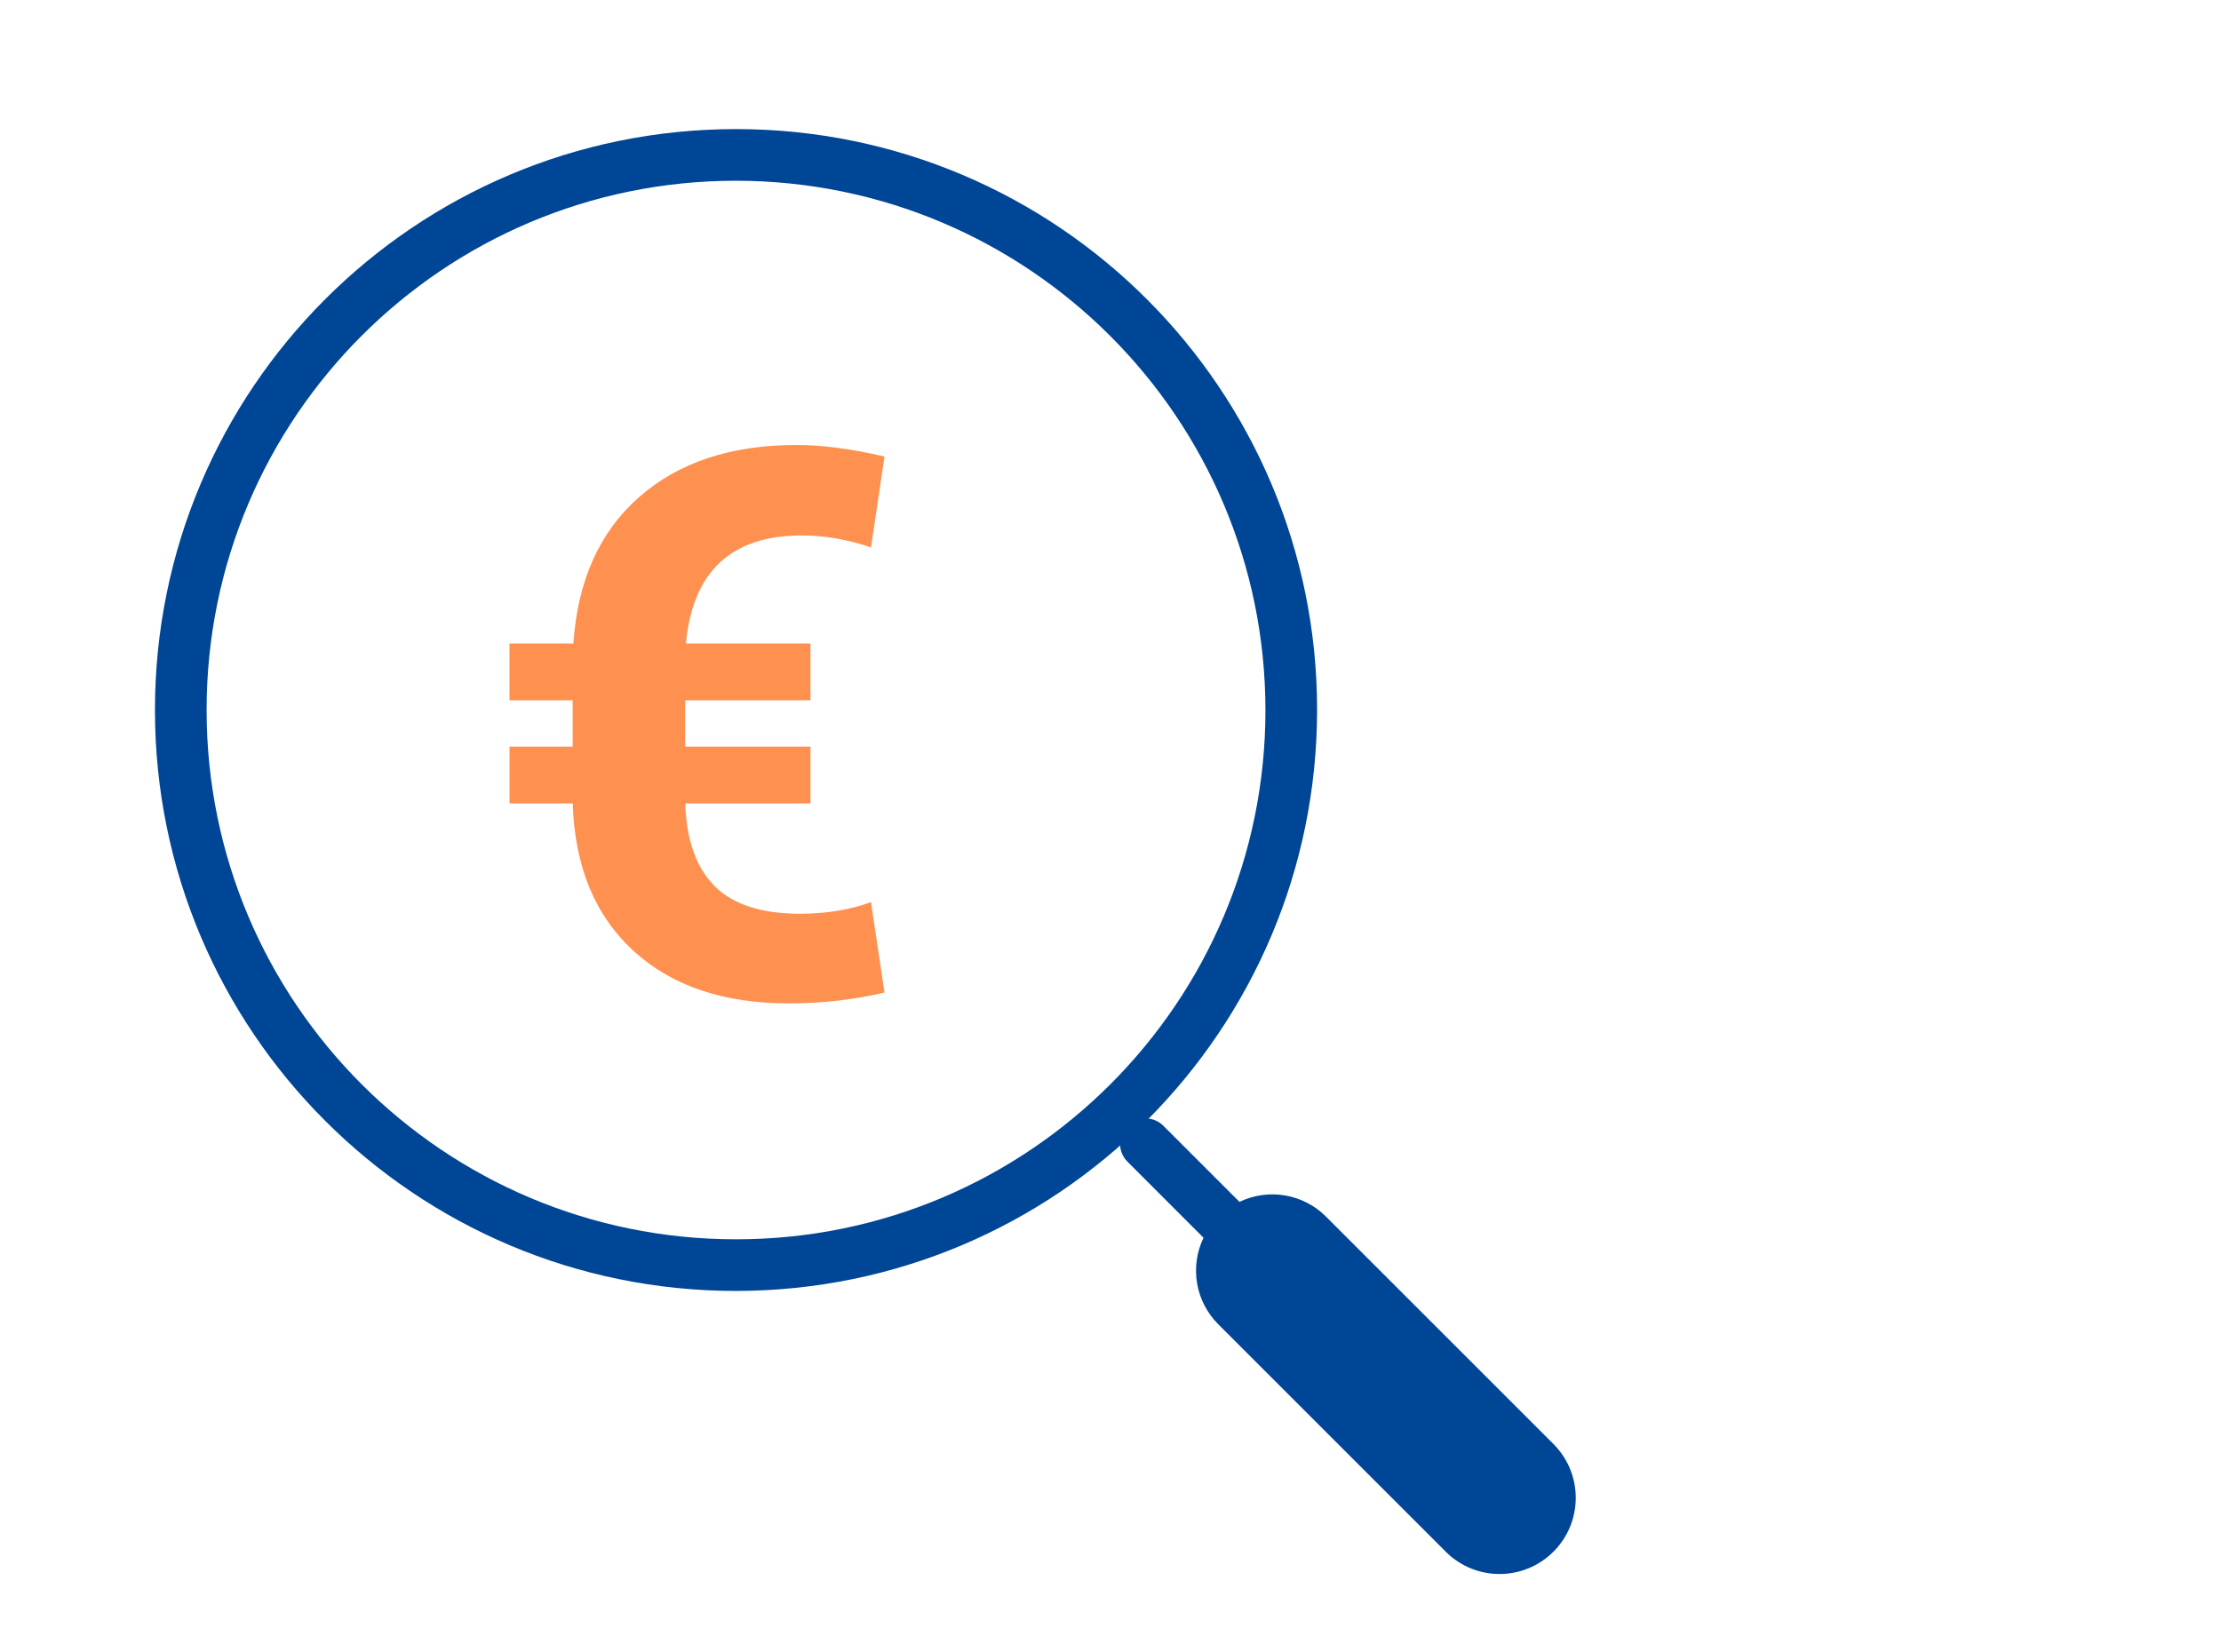
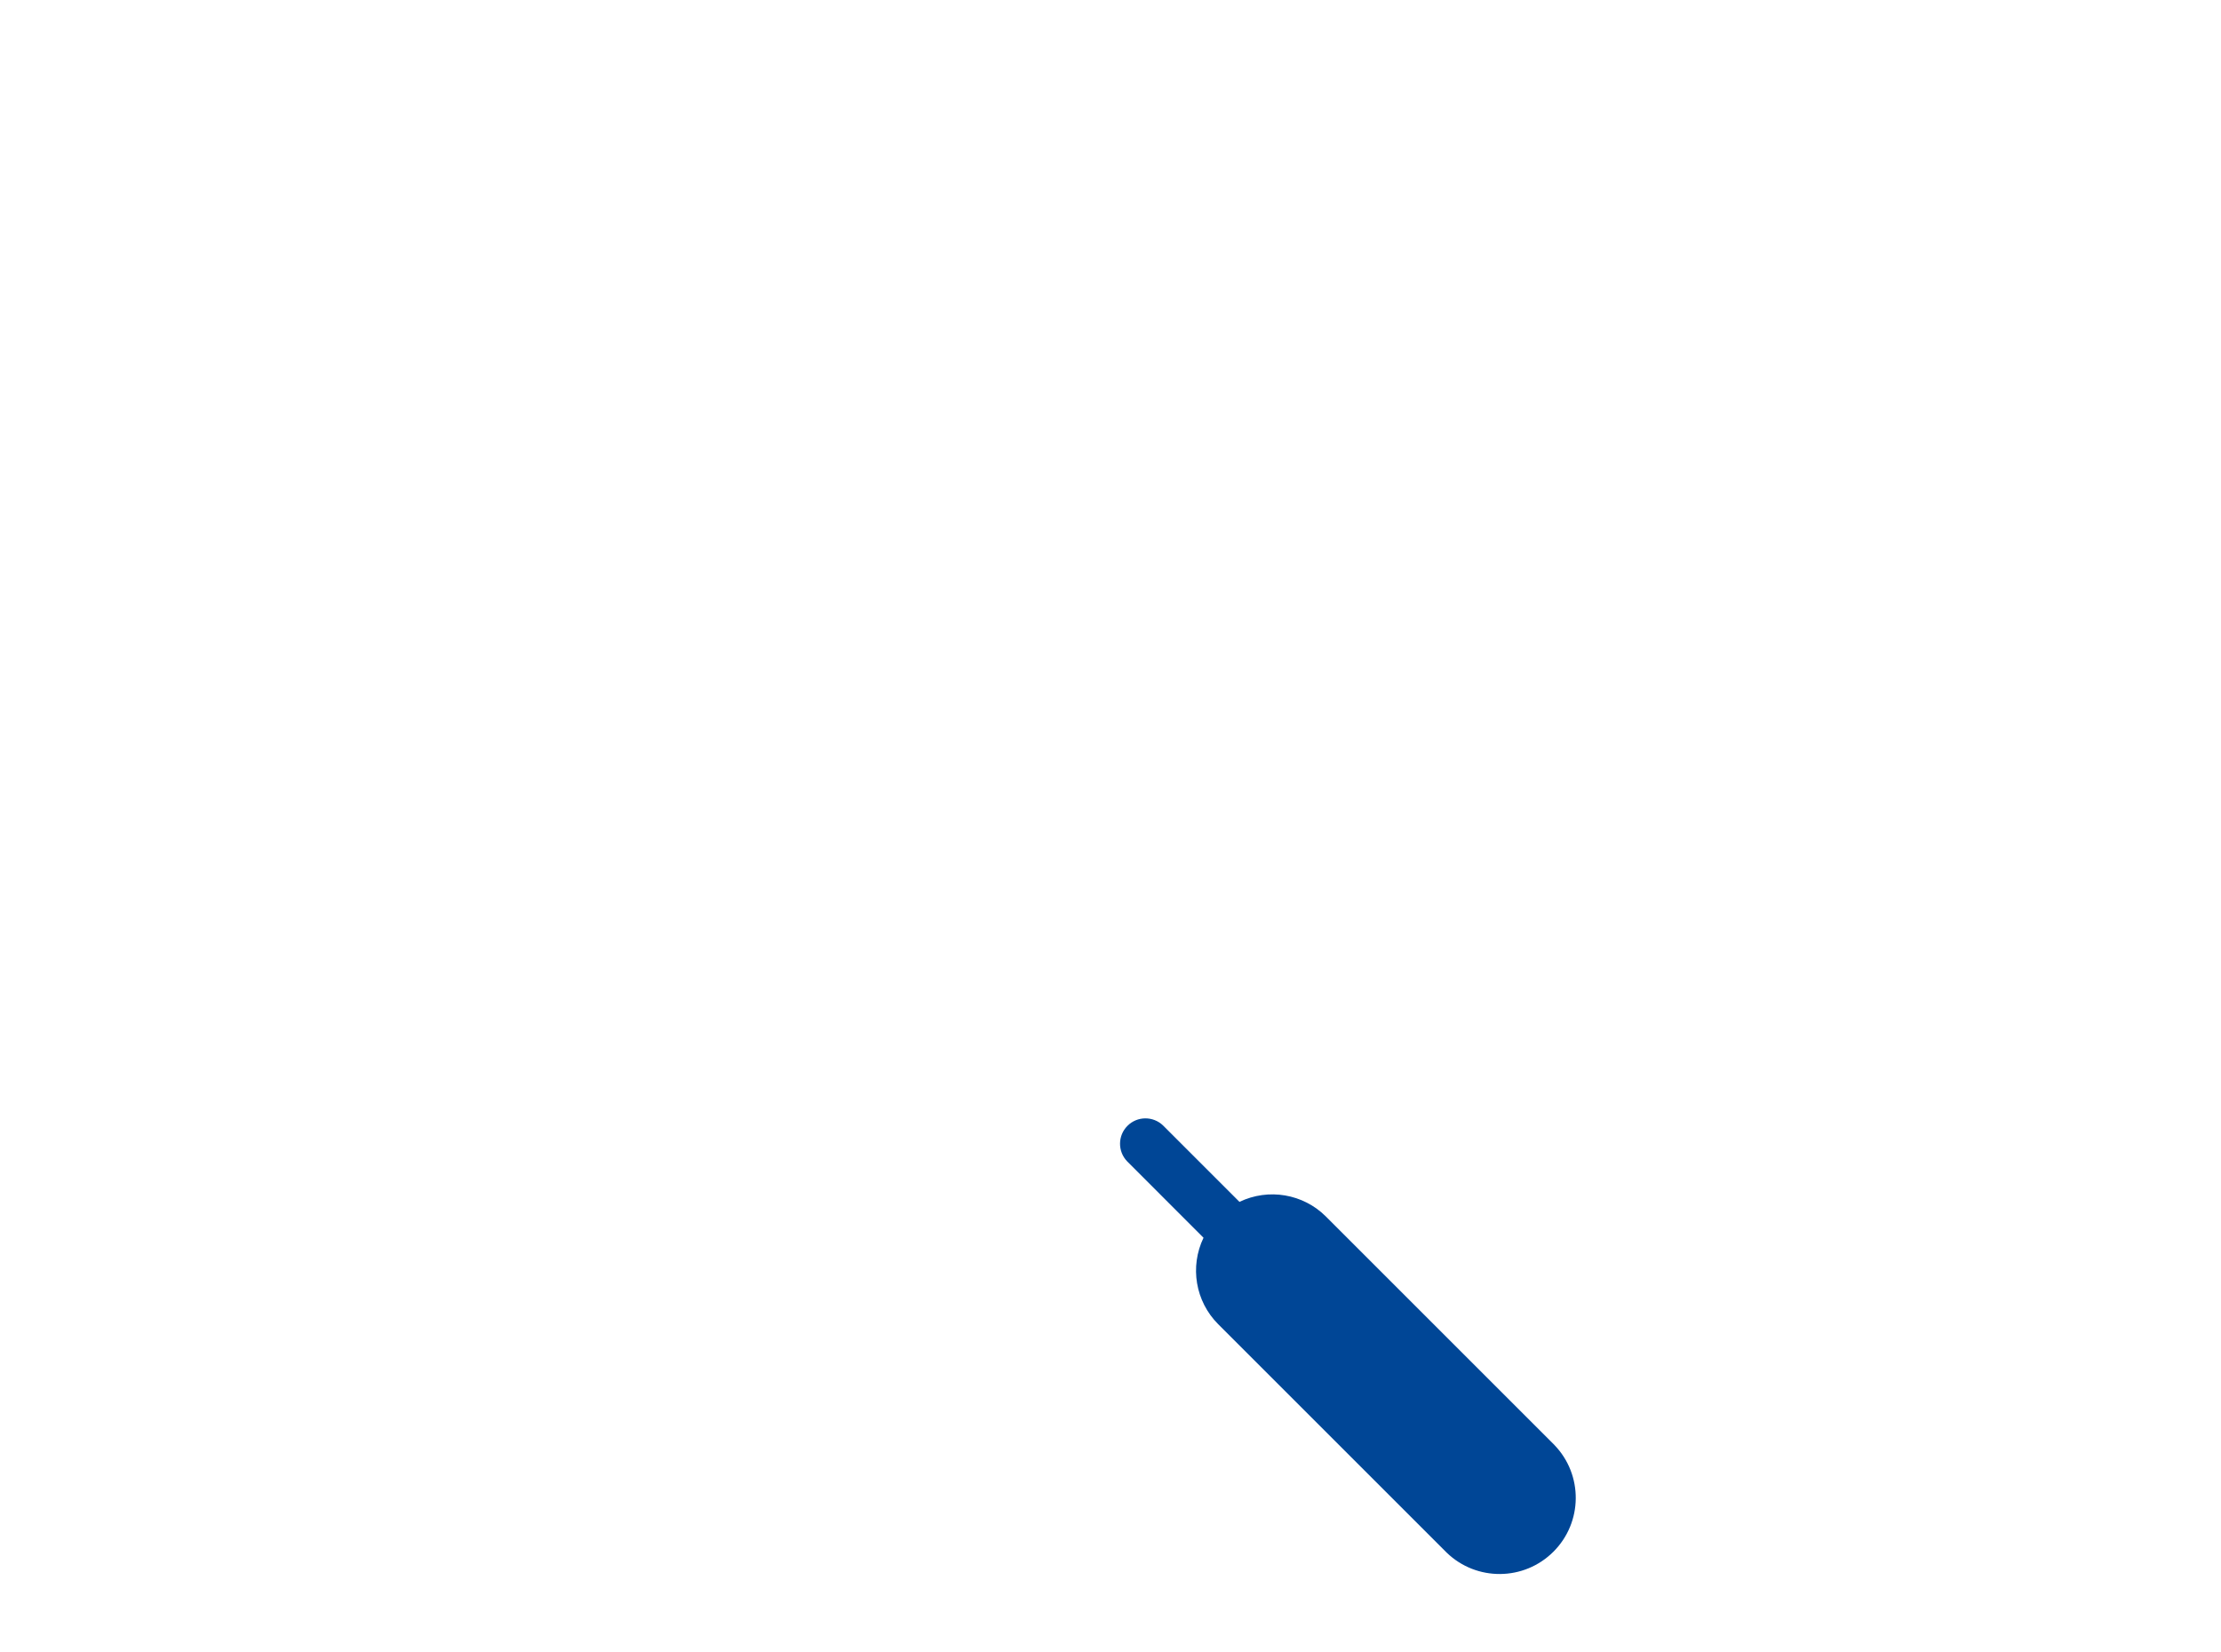
<svg xmlns="http://www.w3.org/2000/svg" width="86" height="64" viewBox="0 0 86 64">
  <g fill="none" fill-rule="evenodd">
    <g>
      <g>
        <g>
          <g>
-             <path fill="#004696" d="M28.5 50C16.074 50 6 39.926 6 27.5S16.074 5 28.5 5 51 15.074 51 27.5C50.986 39.92 40.92 49.986 28.5 50zm0-43C17.178 7 8 16.178 8 27.5S17.178 48 28.5 48 49 38.822 49 27.5C48.987 16.184 39.816 7.013 28.5 7z" transform="translate(-412, -924) translate(-140, 656) translate(552, 228) translate(0, 40)" />
            <path fill="#004696" d="M60.189 55.965l-8.848-8.848c-.882-.88-2.224-1.107-3.347-.567l-2.958-2.958c-.386-.373-1-.367-1.378.012-.38.379-.385.992-.012 1.378l2.956 2.958c-.54 1.123-.313 2.465.567 3.347l8.848 8.848c1.157 1.118 2.996 1.102 4.134-.036 1.138-1.137 1.154-2.977.036-4.134h.002z" transform="translate(-412, -924) translate(-140, 656) translate(552, 228) translate(0, 40)" />
-             <path fill="#FF9150" fill-rule="nonzero" d="M30.543 38.863c1.273 0 2.509-.14 3.706-.42l-.522-3.503c-.82.3-1.737.45-2.75.45-1.496 0-2.599-.358-3.308-1.072-.71-.714-1.088-1.78-1.136-3.2h4.85v-2.2h-4.85v-1.795h4.85v-2.2H26.56c.261-2.79 1.757-4.184 4.488-4.184.878 0 1.771.154 2.678.463l.522-3.518c-1.265-.299-2.404-.449-3.417-.449-2.529 0-4.558.674-6.087 2.02-1.53 1.346-2.377 3.235-2.541 5.668h-2.475v2.2h2.446v1.795H19.73v2.2h2.446c.077 2.433.857 4.331 2.338 5.697 1.481 1.366 3.491 2.048 6.03 2.048z" transform="translate(-412, -924) translate(-140, 656) translate(552, 228) translate(0, 40)" />
          </g>
        </g>
      </g>
    </g>
  </g>
</svg>